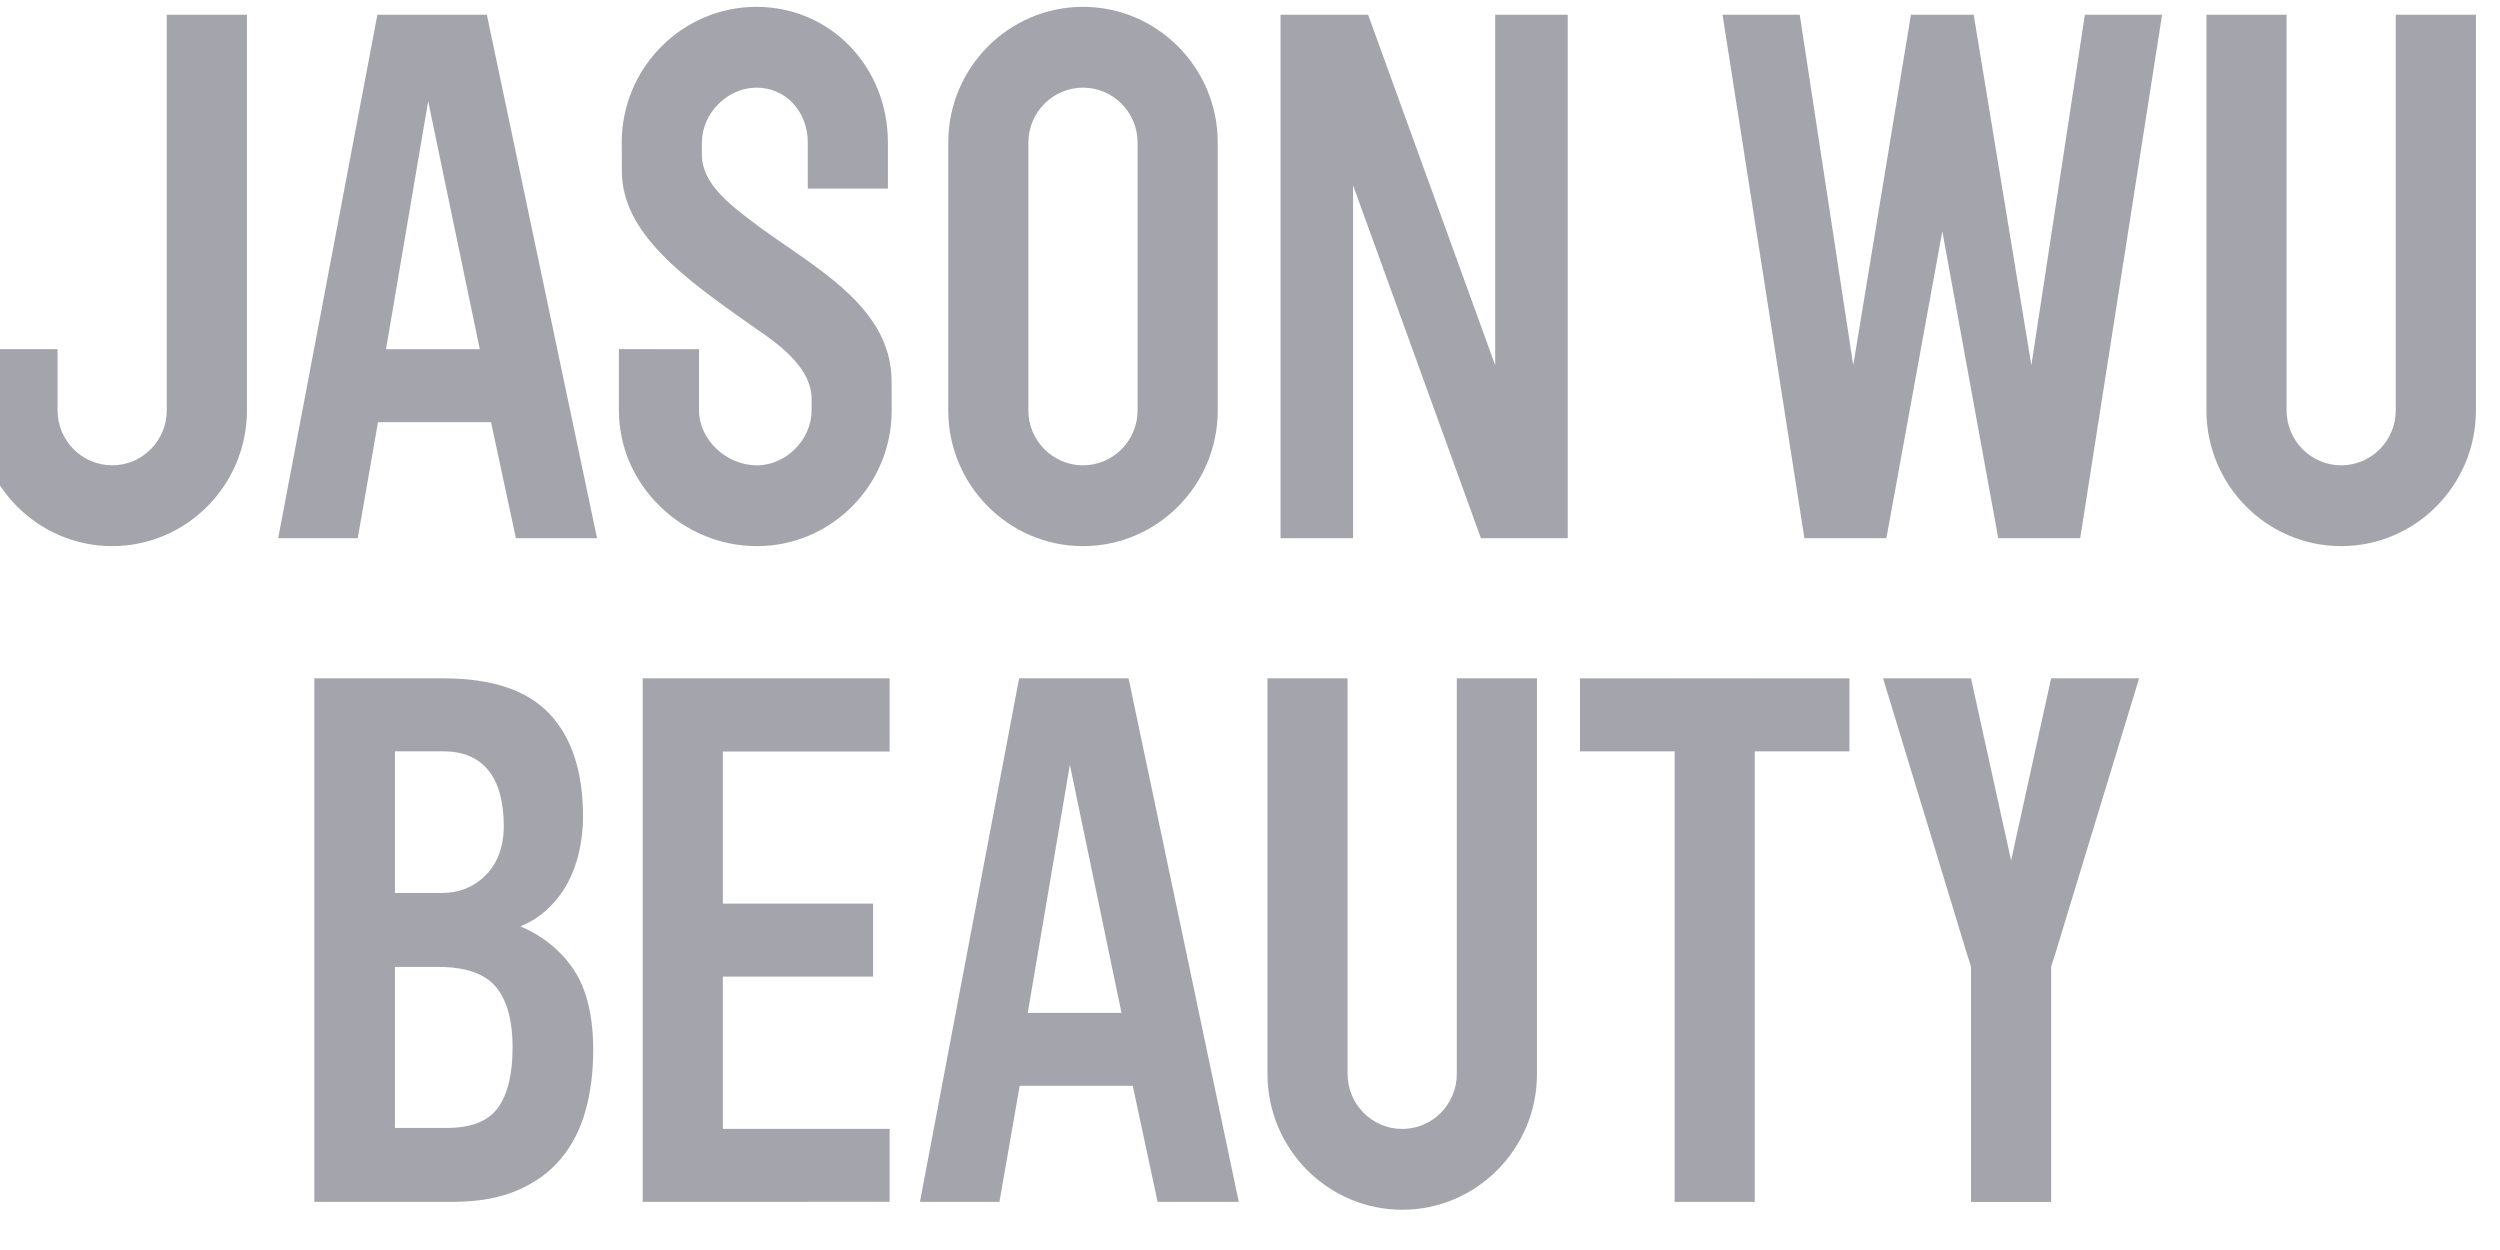
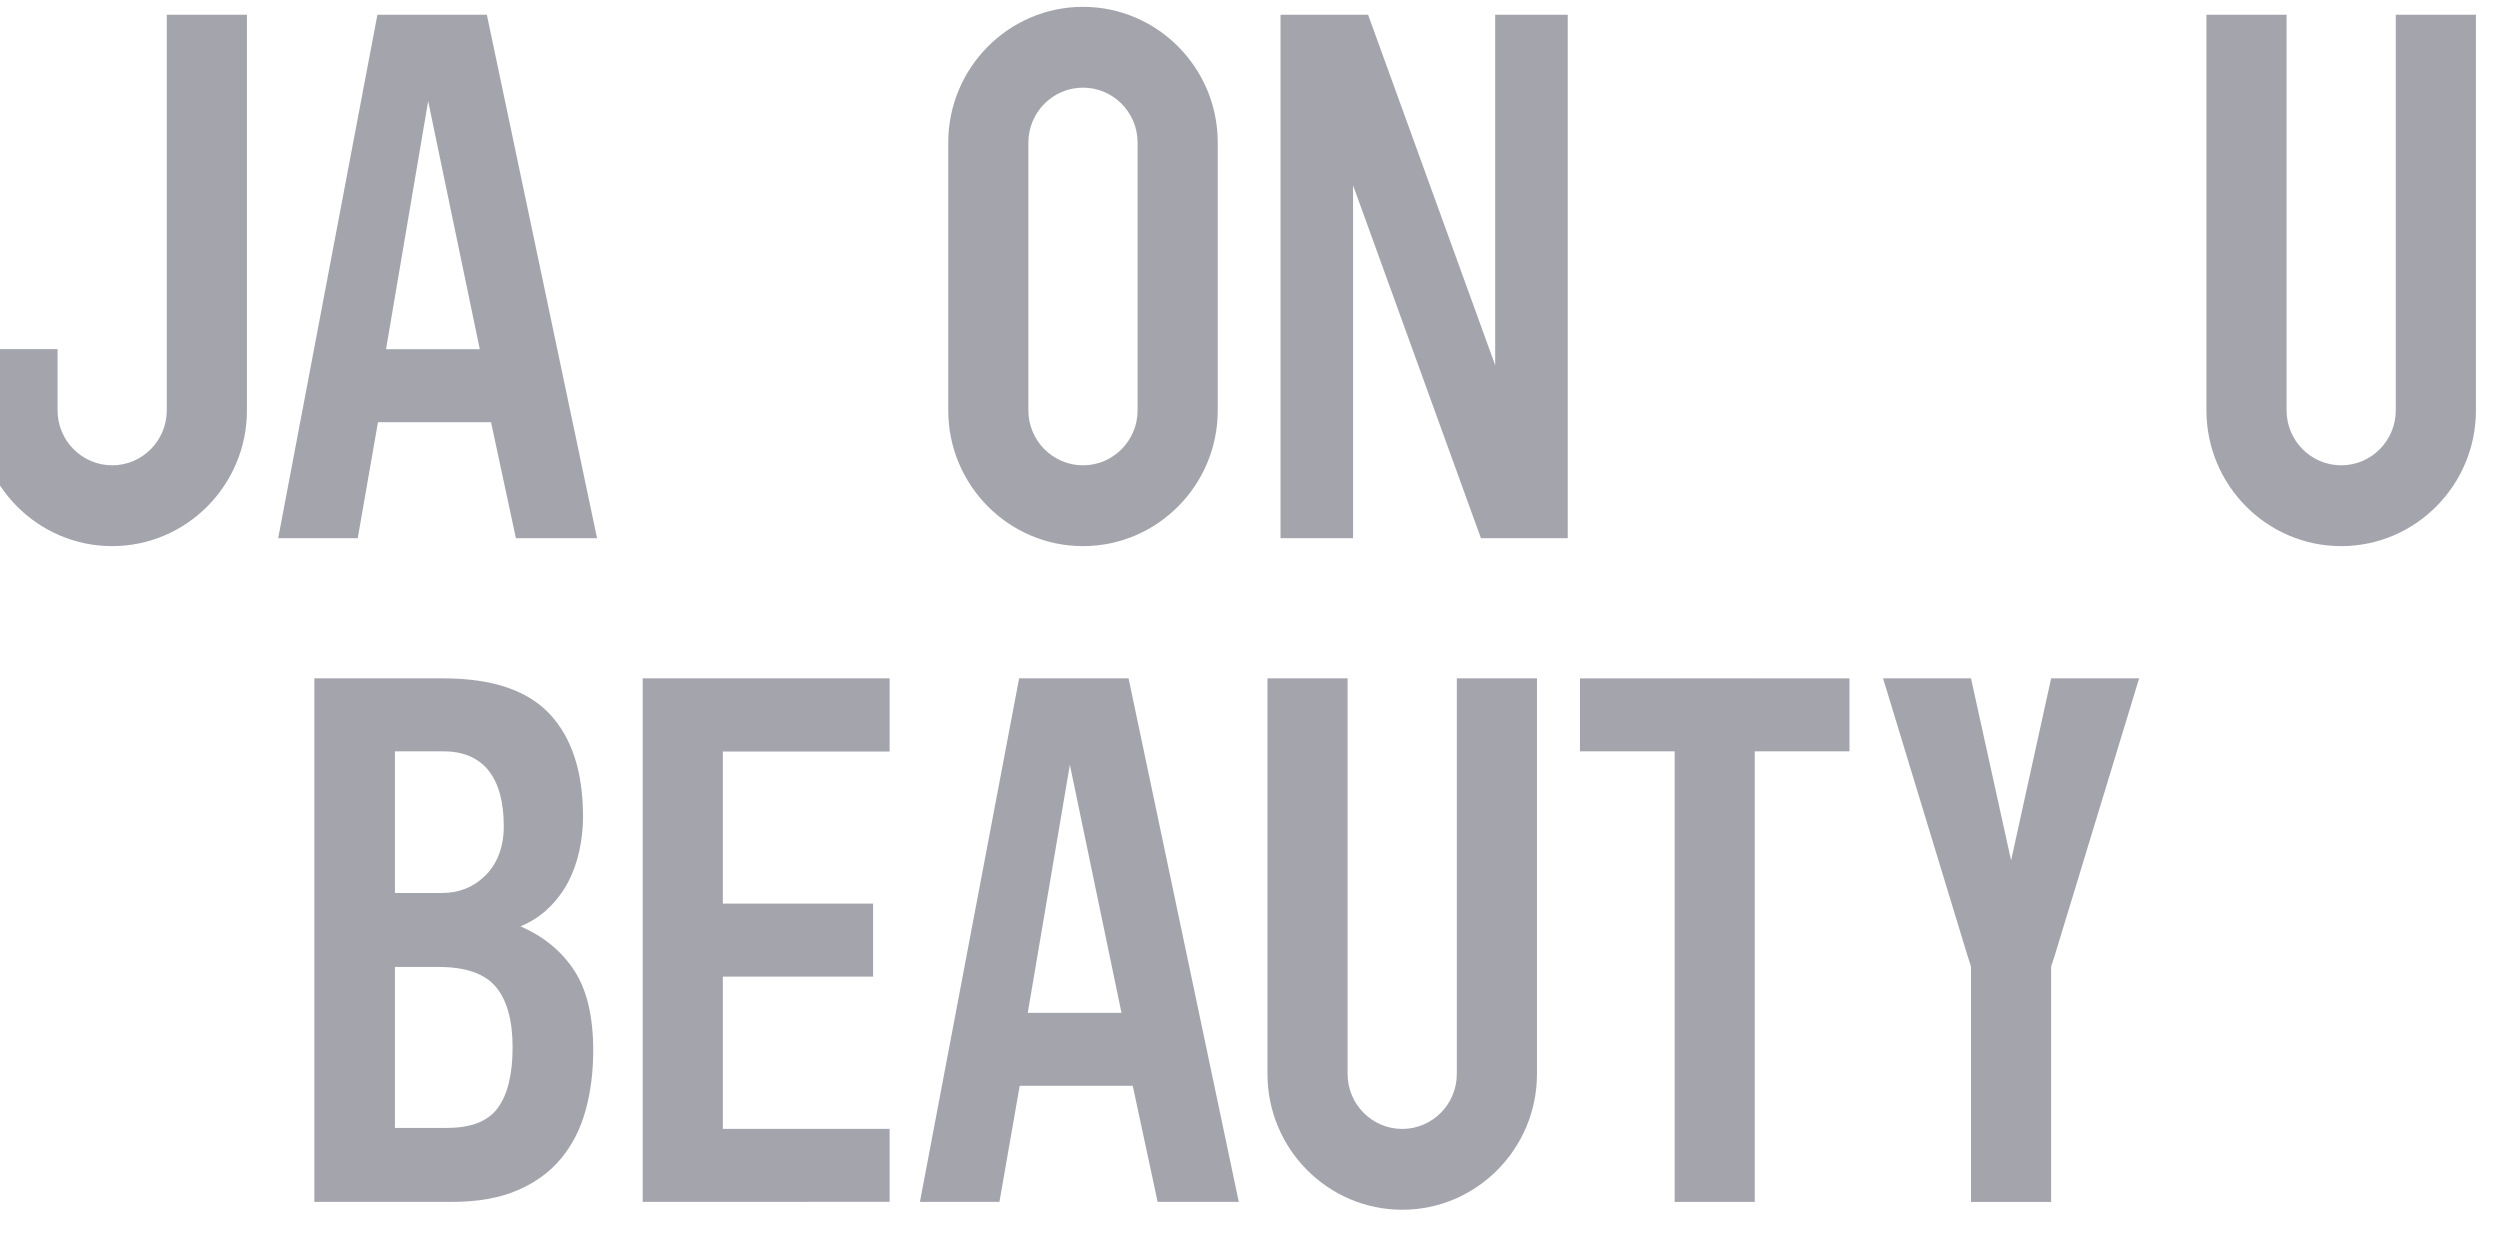
<svg xmlns="http://www.w3.org/2000/svg" width="80" height="40" viewBox="0 0 80 40" fill="none">
  <g clip-path="url(#clip0_41832_42445)">
    <path d="M16.655 29.642C16.996 29.503 17.295 29.31 17.551 29.062C17.807 28.815 18.017 28.537 18.18 28.227C18.342 27.918 18.462 27.581 18.54 27.218C18.618 26.855 18.657 26.495 18.657 26.139C18.657 24.7 18.299 23.602 17.586 22.844C16.872 22.086 15.739 21.707 14.188 21.707H10.059V38.46H14.467C15.29 38.46 15.988 38.336 16.562 38.088C17.136 37.841 17.601 37.501 17.959 37.067C18.315 36.635 18.575 36.124 18.738 35.536C18.901 34.948 18.983 34.306 18.983 33.61C18.983 32.528 18.781 31.677 18.377 31.058C17.974 30.439 17.4 29.967 16.655 29.642ZM12.638 24.043H14.192C15.449 24.043 16.121 24.863 16.121 26.441C16.121 27.137 15.891 27.667 15.518 28.03C15.146 28.393 14.688 28.575 14.145 28.575H12.638V24.043ZM15.938 35.443C15.627 35.876 15.084 36.093 14.308 36.093H12.638V30.942H14.029C14.898 30.942 15.511 31.155 15.868 31.58C16.224 32.006 16.403 32.651 16.403 33.517C16.403 34.368 16.248 35.01 15.938 35.443Z" fill="#A4A4AD" />
    <path d="M46.618 34.367C46.618 35.337 45.834 36.126 44.871 36.126C43.907 36.126 43.123 35.337 43.123 34.367V21.707H40.559V34.367C40.559 36.763 42.493 38.712 44.871 38.712C47.248 38.712 49.183 36.763 49.183 34.367V21.707H46.618V34.367Z" fill="#A4A4AD" />
    <path d="M32.612 21.707L29.438 38.46H31.982L32.63 34.746H36.248L37.044 38.46H39.641L36.114 21.707H32.612ZM32.888 32.411L34.236 24.473L35.888 32.411H32.888Z" fill="#A4A4AD" />
    <path d="M56.153 21.707H53.589V21.708H50.559V24.043H53.589V38.461H56.153V24.043H59.183V21.708H56.153V21.707Z" fill="#A4A4AD" />
    <path d="M65.636 21.707L64.355 27.534L63.072 21.707H60.258L62.948 30.542L63.072 30.932V38.461H65.636V30.933L65.762 30.542L68.452 21.707H65.636Z" fill="#A4A4AD" />
    <path d="M20.566 38.46L28.468 38.458V36.124H23.131V31.251H27.938V28.915H23.131V24.048H28.468V21.707H20.566V38.46Z" fill="#A4A4AD" />
-     <path d="M65.004 11.687L63.158 0.471H61.15L59.304 11.687L57.592 0.471H55.121L57.741 17.223H60.364L62.154 7.401L63.944 17.223H66.567L69.187 0.471H66.716L65.004 11.687Z" fill="#A4A4AD" />
    <path d="M47.846 11.687L43.779 0.471H40.977V17.223H43.298V5.93L47.39 17.223H50.168V0.471H47.846V11.687Z" fill="#A4A4AD" />
    <path d="M76.665 13.131C76.665 14.101 75.881 14.89 74.918 14.89C73.954 14.89 73.17 14.101 73.17 13.131V0.471H70.606V13.131C70.606 15.527 72.54 17.476 74.918 17.476C77.296 17.476 79.23 15.527 79.23 13.131V0.471H76.665V13.131H76.665Z" fill="#A4A4AD" />
    <path d="M12.077 0.471L8.902 17.223H11.447L12.095 13.51H15.713L16.509 17.223H19.106L15.579 0.471H12.077ZM12.353 11.174L13.701 3.237L15.353 11.174H12.353Z" fill="#A4A4AD" />
    <path d="M34.656 0.219C32.278 0.219 30.344 2.168 30.344 4.563V13.132C30.344 15.527 32.278 17.476 34.656 17.476C37.034 17.476 38.968 15.527 38.968 13.132V4.563C38.968 2.168 37.034 0.219 34.656 0.219ZM36.403 13.132C36.403 14.101 35.62 14.89 34.656 14.89C33.692 14.89 32.908 14.101 32.908 13.132V4.563C32.908 3.594 33.692 2.805 34.656 2.805C35.62 2.805 36.403 3.594 36.403 4.563V13.132Z" fill="#A4A4AD" />
-     <path d="M25.143 7.855C24.89 7.68 24.627 7.499 24.378 7.32C24.322 7.277 24.264 7.234 24.207 7.191C23.348 6.547 22.46 5.881 22.46 4.941L22.46 4.564C22.46 3.627 23.276 2.805 24.207 2.805C25.143 2.805 25.849 3.561 25.849 4.564V6.036H28.413V4.563C28.413 2.127 26.566 0.219 24.207 0.219C21.83 0.219 19.895 2.168 19.895 4.563L19.9 5.49C19.9 7.491 21.98 8.958 23.992 10.377L24.208 10.529C25.079 11.116 25.971 11.841 25.971 12.765L25.971 13.132C25.971 14.068 25.154 14.89 24.223 14.89C23.236 14.89 22.369 14.068 22.369 13.132V11.175L19.805 11.172V13.132C19.805 14.285 20.272 15.376 21.12 16.203C21.962 17.024 23.064 17.476 24.223 17.476C26.601 17.476 28.535 15.527 28.535 13.132L28.531 12.216C28.531 10.191 26.809 9.004 25.143 7.855Z" fill="#A4A4AD" />
    <path d="M5.337 13.131C5.337 14.101 4.553 14.89 3.59 14.89C2.626 14.89 1.842 14.101 1.842 13.131V11.172H-0.723V13.131C-0.723 15.527 1.212 17.476 3.59 17.476C5.967 17.476 7.902 15.527 7.902 13.131V0.471H5.337V13.131Z" fill="#A4A4AD" />
  </g>
  <defs>
    <clipPath id="clip0_41832_42445">
      <rect width="80" height="40" fill="white" />
    </clipPath>
  </defs>
</svg>